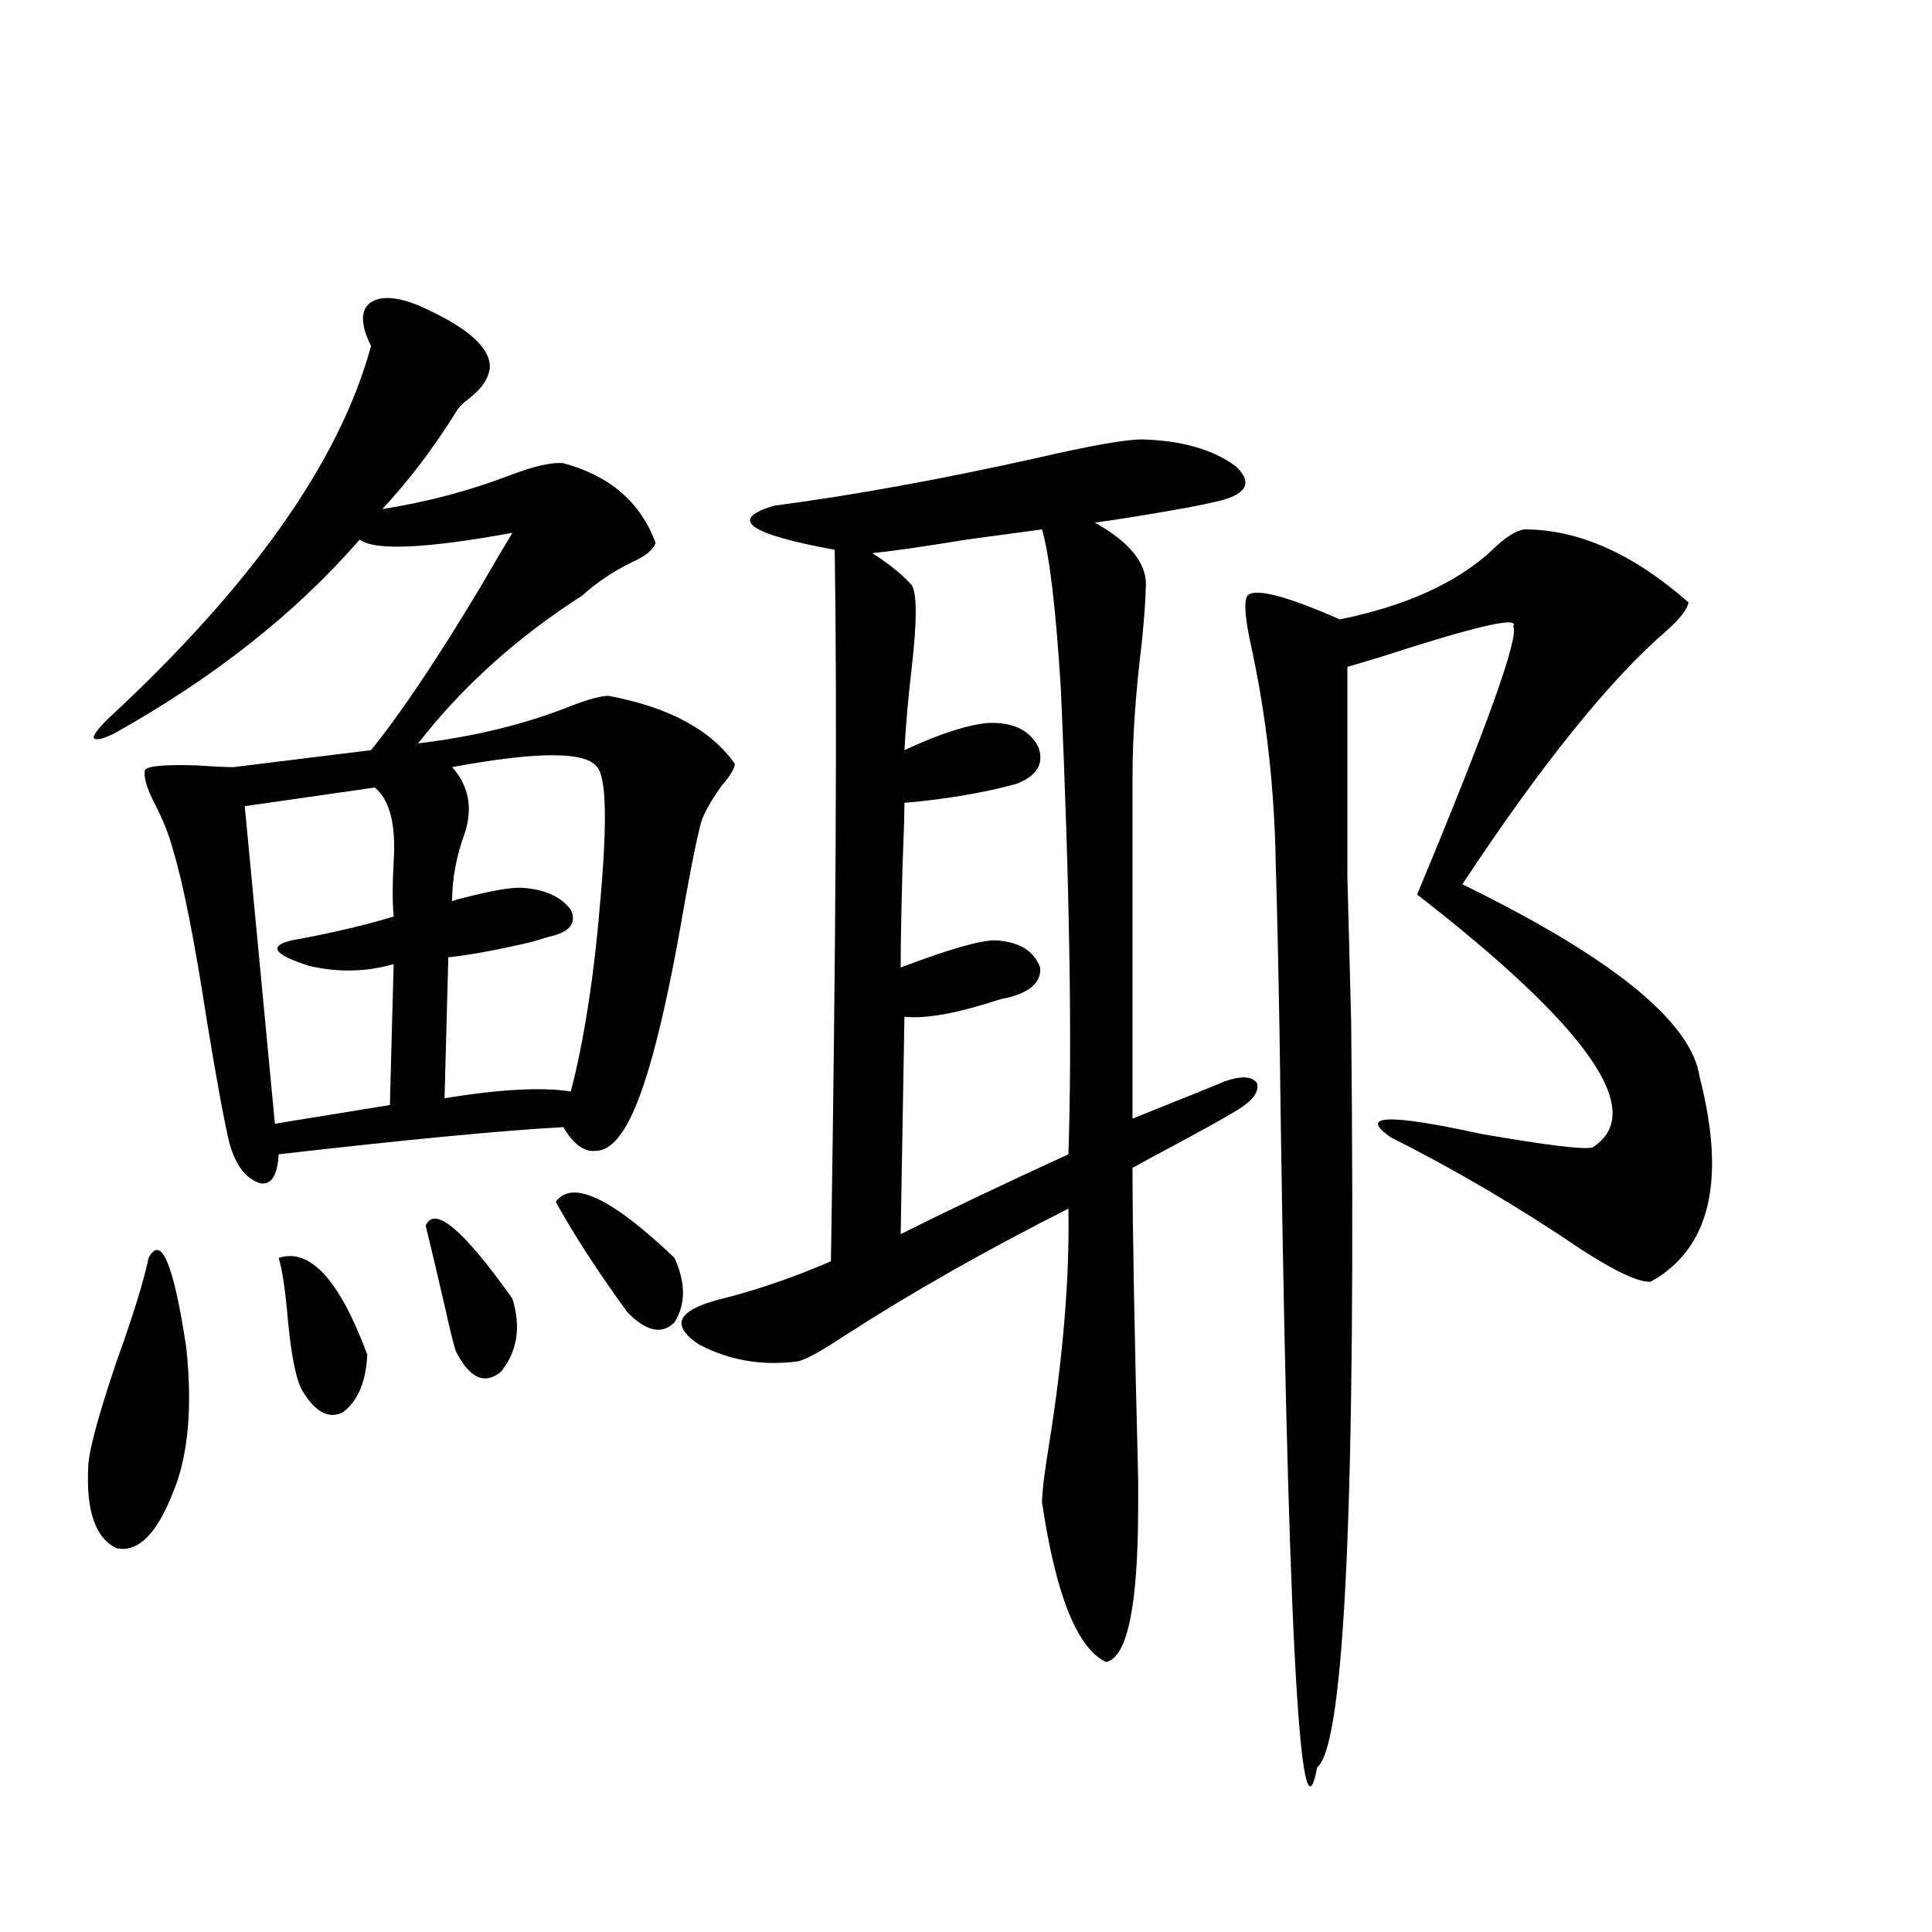
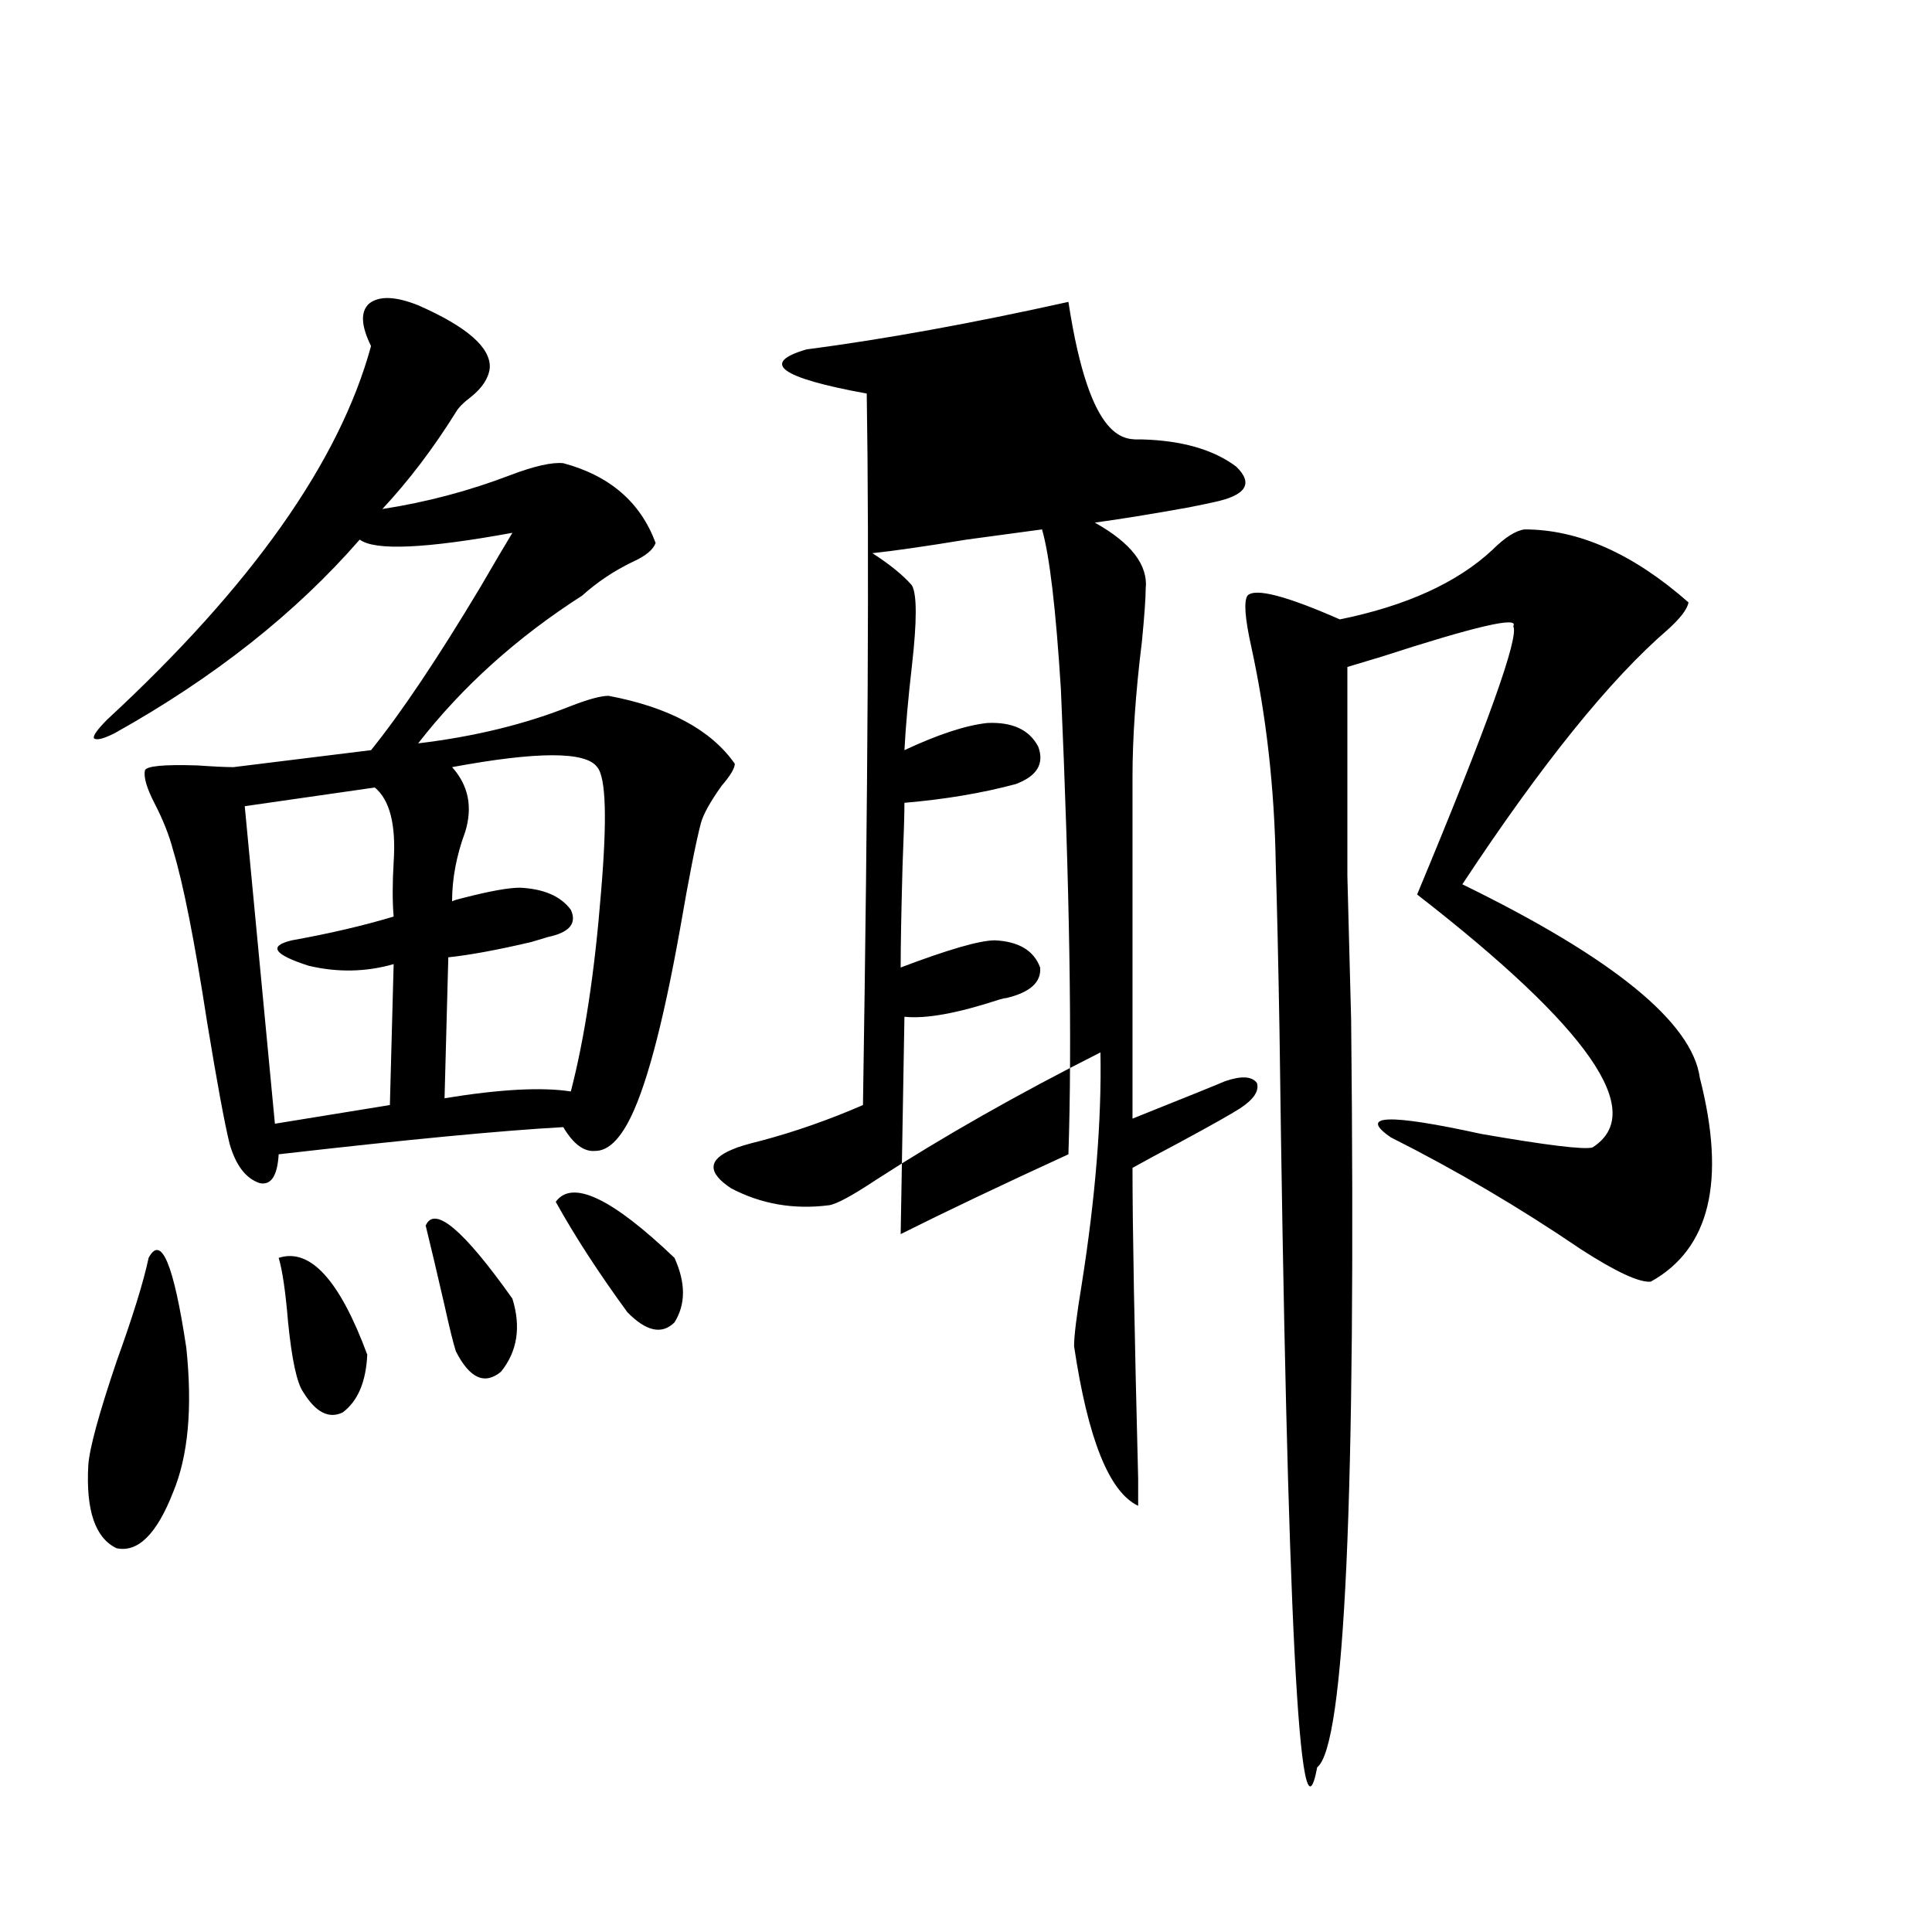
<svg xmlns="http://www.w3.org/2000/svg" version="1.1" id="图层_1" x="0px" y="0px" width="1000px" height="1000px" viewBox="0 0 1000 1000" enable-background="new 0 0 1000 1000" xml:space="preserve">
-   <path d="M76.925,651.071c6.494-12.305,13.003,3.227,19.512,46.582c3.247,31.064,0.976,55.962-6.829,74.707  c-8.46,21.684-18.216,31.352-29.268,29.004c-11.066-5.273-15.944-19.624-14.634-43.066c0.641-8.789,5.519-26.656,14.634-53.613  C68.785,681.256,74.318,663.375,76.925,651.071z M216.434,158.004c25.365,11.137,37.713,21.973,37.072,32.52  c-0.655,5.273-3.902,10.259-9.756,14.941c-3.902,2.939-6.509,5.576-7.805,7.91c-11.707,18.759-24.39,35.458-38.048,50.098  c22.759-3.516,44.877-9.366,66.34-17.578c12.348-4.683,21.463-6.729,27.316-6.152c24.055,6.455,39.999,20.215,47.804,41.309  c-1.311,3.516-5.213,6.743-11.707,9.668c-9.756,4.697-18.536,10.547-26.341,17.578c-33.825,21.684-62.117,47.173-84.876,76.465  c29.268-3.516,55.608-9.956,79.022-19.336c9.101-3.516,15.609-5.273,19.512-5.273c31.219,5.864,53.002,17.578,65.364,35.156  c0,2.348-2.286,6.152-6.829,11.426c-5.854,8.212-9.436,14.653-10.731,19.336c-2.606,9.97-6.188,28.125-10.731,54.492  c-9.115,50.977-18.216,84.677-27.316,101.074c-5.213,9.38-10.731,14.063-16.585,14.063c-5.854,0.591-11.387-3.516-16.585-12.305  c-31.874,1.758-80.974,6.455-147.313,14.063c-0.655,11.137-3.902,16.123-9.756,14.941c-7.164-2.334-12.362-9.077-15.609-20.215  c-2.606-10.547-6.509-31.641-11.707-63.281c-6.509-42.188-12.362-71.768-17.561-88.77c-1.951-7.608-5.213-15.82-9.756-24.609  c-3.902-7.608-5.533-13.184-4.878-16.699c0.641-2.334,9.756-3.213,27.316-2.637c8.445,0.591,14.634,0.879,18.536,0.879l71.218-8.789  c15.609-19.336,34.466-47.461,56.584-84.375c7.149-12.305,12.683-21.67,16.585-28.125c-44.877,8.212-71.218,9.38-79.022,3.516  c-33.17,38.095-75.455,71.494-126.826,100.195c-5.854,2.939-9.436,3.818-10.731,2.637c-0.655-1.167,1.616-4.395,6.829-9.668  c74.785-69.131,120.317-133.594,136.582-193.359c-5.213-10.547-5.533-17.866-0.976-21.973  C196.267,153.033,204.727,153.321,216.434,158.004z M193.995,407.614l-67.315,9.668l15.609,164.355l59.511-9.668l1.951-72.949  c-14.313,4.106-28.947,4.395-43.901,0.879c-18.216-5.85-21.143-10.245-8.78-13.184c19.512-3.516,37.072-7.608,52.682-12.305  c-0.655-7.608-0.655-16.988,0-28.125C205.047,426.949,201.8,414.068,193.995,407.614z M144.24,651.071  c16.25-5.273,31.539,11.426,45.853,50.098c-0.655,14.063-4.878,24.033-12.683,29.883c-7.164,3.516-13.993,0-20.487-10.547  c-3.262-4.683-5.854-16.699-7.805-36.035C147.808,668.649,146.191,657.525,144.24,651.071z M220.336,634.371  c4.543-10.547,19.512,2.06,44.877,37.793c4.543,14.653,2.592,27.246-5.854,37.793c-8.46,7.031-16.265,3.516-23.414-10.547  c-1.311-4.092-3.262-12.002-5.854-23.73C226.189,658.692,222.928,644.918,220.336,634.371z M309.114,397.067  c-5.854-8.198-30.898-8.198-75.12,0c8.445,9.38,10.731,20.517,6.829,33.398c-4.558,12.305-6.829,24.321-6.829,36.035  c1.296-0.577,3.247-1.167,5.854-1.758c13.658-3.516,23.414-5.273,29.268-5.273c12.348,0.591,21.128,4.395,26.341,11.426  c3.247,7.031-0.655,11.728-11.707,14.063c-1.951,0.591-4.878,1.469-8.78,2.637c-17.561,4.106-31.874,6.743-42.926,7.91  l-1.951,72.949c28.612-4.683,50.396-5.85,65.364-3.516c7.149-27.534,12.348-61.812,15.609-102.832  C314.313,424.024,313.657,402.34,309.114,397.067z M287.651,622.067c8.445-11.714,28.933-2.046,61.462,29.004  c5.854,12.895,5.854,24.033,0,33.398c-6.509,6.455-14.634,4.697-24.39-5.273C309.755,658.692,297.407,639.645,287.651,622.067z   M591.059,227.438c20.808,0.591,37.072,5.273,48.779,14.063c9.101,8.789,5.198,14.941-11.707,18.457  c-2.606,0.591-6.829,1.469-12.683,2.637c-19.512,3.516-35.776,6.152-48.779,7.91c18.856,10.547,27.637,21.973,26.341,34.277  c0,4.697-0.655,13.774-1.951,27.246c-3.262,26.367-4.878,49.809-4.878,70.313V579c29.268-11.714,45.197-18.155,47.804-19.336  c8.445-2.925,13.979-2.637,16.585,0.879c1.296,4.106-1.631,8.501-8.78,13.184c-4.558,2.939-14.969,8.789-31.219,17.578  c-11.066,5.864-19.191,10.259-24.39,13.184c0,30.473,0.976,84.087,2.927,160.84c0,8.789,0,13.486,0,14.063  c0,51.567-5.533,78.511-16.585,80.859c-14.969-7.031-26.021-34.566-33.17-82.617c0-5.273,1.296-15.82,3.902-31.641  c7.149-45.113,10.396-85.254,9.756-120.41c-42.926,21.684-81.629,43.657-116.095,65.918c-12.362,8.212-20.487,12.607-24.39,13.184  c-18.216,2.348-35.121-0.577-50.73-8.789c-12.362-8.198-12.042-14.941,0.976-20.215c2.592-1.167,7.47-2.637,14.634-4.395  c17.561-4.683,35.121-10.835,52.682-18.457c2.592-164.644,3.247-287.402,1.951-368.262c-44.877-8.198-55.288-15.82-31.219-22.852  c40.319-5.273,85.517-13.472,135.606-24.609C564.383,230.665,582.599,227.438,591.059,227.438z M539.353,274.02  c-8.46,1.181-21.463,2.939-39.023,5.273c-21.463,3.516-37.728,5.864-48.779,7.031c9.101,5.864,15.93,11.426,20.487,16.699  c2.592,4.697,2.592,18.457,0,41.309c-1.951,17.001-3.262,31.641-3.902,43.945c17.561-8.198,31.859-12.881,42.926-14.063  c13.003-0.577,21.783,3.516,26.341,12.305c3.247,8.789-0.655,15.244-11.707,19.336c-17.561,4.697-36.752,7.91-57.56,9.668  c0,5.864-0.335,16.699-0.976,32.52c-0.655,23.442-0.976,41.02-0.976,52.734c24.71-9.366,40.975-14.063,48.779-14.063  c12.348,0.591,20.152,5.273,23.414,14.063c0.641,7.622-5.213,12.895-17.561,15.82c-0.655,0-1.951,0.302-3.902,0.879  c-21.463,7.031-37.728,9.97-48.779,8.789l-1.951,112.5c23.414-11.714,52.347-25.488,86.827-41.309  c1.951-58.008,0.641-138.277-3.902-240.82C546.502,315.04,543.255,287.506,539.353,274.02z M789.103,274.02  c27.957,0,56.249,12.607,84.876,37.793c-0.655,3.516-4.237,8.212-10.731,14.063c-29.923,25.791-65.364,69.736-106.339,131.836  c78.047,38.095,119.021,71.494,122.924,100.195c13.658,53.325,5.198,88.481-25.365,105.469c-5.854,0.591-17.896-4.971-36.097-16.699  c-31.874-21.67-64.724-41.006-98.534-58.008c-16.92-11.714-1.311-12.305,46.828-1.758c33.811,5.864,53.002,8.212,57.56,7.031  c28.612-18.155-1.631-61.812-90.729-130.957c36.417-87.3,53.002-133.594,49.755-138.867c3.247-5.273-19.512,0-68.291,15.82  c-7.805,2.348-13.658,4.106-17.561,5.273c0,51.567,0,87.602,0,108.105c0.641,25.2,1.296,50.098,1.951,74.707  c2.592,246.684-3.262,375.581-17.561,386.719c-9.115,48.038-15.609-78.813-19.512-380.566c-0.655-37.491-1.311-66.495-1.951-87.012  c-0.655-39.249-4.878-76.753-12.683-112.5c-3.262-14.639-3.902-23.428-1.951-26.367c3.902-4.092,19.832,0,47.804,12.305  c34.466-7.031,60.807-19.034,79.022-36.035C779.012,278.126,784.545,274.61,789.103,274.02z" />
+   <path d="M76.925,651.071c6.494-12.305,13.003,3.227,19.512,46.582c3.247,31.064,0.976,55.962-6.829,74.707  c-8.46,21.684-18.216,31.352-29.268,29.004c-11.066-5.273-15.944-19.624-14.634-43.066c0.641-8.789,5.519-26.656,14.634-53.613  C68.785,681.256,74.318,663.375,76.925,651.071z M216.434,158.004c25.365,11.137,37.713,21.973,37.072,32.52  c-0.655,5.273-3.902,10.259-9.756,14.941c-3.902,2.939-6.509,5.576-7.805,7.91c-11.707,18.759-24.39,35.458-38.048,50.098  c22.759-3.516,44.877-9.366,66.34-17.578c12.348-4.683,21.463-6.729,27.316-6.152c24.055,6.455,39.999,20.215,47.804,41.309  c-1.311,3.516-5.213,6.743-11.707,9.668c-9.756,4.697-18.536,10.547-26.341,17.578c-33.825,21.684-62.117,47.173-84.876,76.465  c29.268-3.516,55.608-9.956,79.022-19.336c9.101-3.516,15.609-5.273,19.512-5.273c31.219,5.864,53.002,17.578,65.364,35.156  c0,2.348-2.286,6.152-6.829,11.426c-5.854,8.212-9.436,14.653-10.731,19.336c-2.606,9.97-6.188,28.125-10.731,54.492  c-9.115,50.977-18.216,84.677-27.316,101.074c-5.213,9.38-10.731,14.063-16.585,14.063c-5.854,0.591-11.387-3.516-16.585-12.305  c-31.874,1.758-80.974,6.455-147.313,14.063c-0.655,11.137-3.902,16.123-9.756,14.941c-7.164-2.334-12.362-9.077-15.609-20.215  c-2.606-10.547-6.509-31.641-11.707-63.281c-6.509-42.188-12.362-71.768-17.561-88.77c-1.951-7.608-5.213-15.82-9.756-24.609  c-3.902-7.608-5.533-13.184-4.878-16.699c0.641-2.334,9.756-3.213,27.316-2.637c8.445,0.591,14.634,0.879,18.536,0.879l71.218-8.789  c15.609-19.336,34.466-47.461,56.584-84.375c7.149-12.305,12.683-21.67,16.585-28.125c-44.877,8.212-71.218,9.38-79.022,3.516  c-33.17,38.095-75.455,71.494-126.826,100.195c-5.854,2.939-9.436,3.818-10.731,2.637c-0.655-1.167,1.616-4.395,6.829-9.668  c74.785-69.131,120.317-133.594,136.582-193.359c-5.213-10.547-5.533-17.866-0.976-21.973  C196.267,153.033,204.727,153.321,216.434,158.004z M193.995,407.614l-67.315,9.668l15.609,164.355l59.511-9.668l1.951-72.949  c-14.313,4.106-28.947,4.395-43.901,0.879c-18.216-5.85-21.143-10.245-8.78-13.184c19.512-3.516,37.072-7.608,52.682-12.305  c-0.655-7.608-0.655-16.988,0-28.125C205.047,426.949,201.8,414.068,193.995,407.614z M144.24,651.071  c16.25-5.273,31.539,11.426,45.853,50.098c-0.655,14.063-4.878,24.033-12.683,29.883c-7.164,3.516-13.993,0-20.487-10.547  c-3.262-4.683-5.854-16.699-7.805-36.035C147.808,668.649,146.191,657.525,144.24,651.071z M220.336,634.371  c4.543-10.547,19.512,2.06,44.877,37.793c4.543,14.653,2.592,27.246-5.854,37.793c-8.46,7.031-16.265,3.516-23.414-10.547  c-1.311-4.092-3.262-12.002-5.854-23.73C226.189,658.692,222.928,644.918,220.336,634.371z M309.114,397.067  c-5.854-8.198-30.898-8.198-75.12,0c8.445,9.38,10.731,20.517,6.829,33.398c-4.558,12.305-6.829,24.321-6.829,36.035  c1.296-0.577,3.247-1.167,5.854-1.758c13.658-3.516,23.414-5.273,29.268-5.273c12.348,0.591,21.128,4.395,26.341,11.426  c3.247,7.031-0.655,11.728-11.707,14.063c-1.951,0.591-4.878,1.469-8.78,2.637c-17.561,4.106-31.874,6.743-42.926,7.91  l-1.951,72.949c28.612-4.683,50.396-5.85,65.364-3.516c7.149-27.534,12.348-61.812,15.609-102.832  C314.313,424.024,313.657,402.34,309.114,397.067z M287.651,622.067c8.445-11.714,28.933-2.046,61.462,29.004  c5.854,12.895,5.854,24.033,0,33.398c-6.509,6.455-14.634,4.697-24.39-5.273C309.755,658.692,297.407,639.645,287.651,622.067z   M591.059,227.438c20.808,0.591,37.072,5.273,48.779,14.063c9.101,8.789,5.198,14.941-11.707,18.457  c-2.606,0.591-6.829,1.469-12.683,2.637c-19.512,3.516-35.776,6.152-48.779,7.91c18.856,10.547,27.637,21.973,26.341,34.277  c0,4.697-0.655,13.774-1.951,27.246c-3.262,26.367-4.878,49.809-4.878,70.313V579c29.268-11.714,45.197-18.155,47.804-19.336  c8.445-2.925,13.979-2.637,16.585,0.879c1.296,4.106-1.631,8.501-8.78,13.184c-4.558,2.939-14.969,8.789-31.219,17.578  c-11.066,5.864-19.191,10.259-24.39,13.184c0,30.473,0.976,84.087,2.927,160.84c0,8.789,0,13.486,0,14.063  c-14.969-7.031-26.021-34.566-33.17-82.617c0-5.273,1.296-15.82,3.902-31.641  c7.149-45.113,10.396-85.254,9.756-120.41c-42.926,21.684-81.629,43.657-116.095,65.918c-12.362,8.212-20.487,12.607-24.39,13.184  c-18.216,2.348-35.121-0.577-50.73-8.789c-12.362-8.198-12.042-14.941,0.976-20.215c2.592-1.167,7.47-2.637,14.634-4.395  c17.561-4.683,35.121-10.835,52.682-18.457c2.592-164.644,3.247-287.402,1.951-368.262c-44.877-8.198-55.288-15.82-31.219-22.852  c40.319-5.273,85.517-13.472,135.606-24.609C564.383,230.665,582.599,227.438,591.059,227.438z M539.353,274.02  c-8.46,1.181-21.463,2.939-39.023,5.273c-21.463,3.516-37.728,5.864-48.779,7.031c9.101,5.864,15.93,11.426,20.487,16.699  c2.592,4.697,2.592,18.457,0,41.309c-1.951,17.001-3.262,31.641-3.902,43.945c17.561-8.198,31.859-12.881,42.926-14.063  c13.003-0.577,21.783,3.516,26.341,12.305c3.247,8.789-0.655,15.244-11.707,19.336c-17.561,4.697-36.752,7.91-57.56,9.668  c0,5.864-0.335,16.699-0.976,32.52c-0.655,23.442-0.976,41.02-0.976,52.734c24.71-9.366,40.975-14.063,48.779-14.063  c12.348,0.591,20.152,5.273,23.414,14.063c0.641,7.622-5.213,12.895-17.561,15.82c-0.655,0-1.951,0.302-3.902,0.879  c-21.463,7.031-37.728,9.97-48.779,8.789l-1.951,112.5c23.414-11.714,52.347-25.488,86.827-41.309  c1.951-58.008,0.641-138.277-3.902-240.82C546.502,315.04,543.255,287.506,539.353,274.02z M789.103,274.02  c27.957,0,56.249,12.607,84.876,37.793c-0.655,3.516-4.237,8.212-10.731,14.063c-29.923,25.791-65.364,69.736-106.339,131.836  c78.047,38.095,119.021,71.494,122.924,100.195c13.658,53.325,5.198,88.481-25.365,105.469c-5.854,0.591-17.896-4.971-36.097-16.699  c-31.874-21.67-64.724-41.006-98.534-58.008c-16.92-11.714-1.311-12.305,46.828-1.758c33.811,5.864,53.002,8.212,57.56,7.031  c28.612-18.155-1.631-61.812-90.729-130.957c36.417-87.3,53.002-133.594,49.755-138.867c3.247-5.273-19.512,0-68.291,15.82  c-7.805,2.348-13.658,4.106-17.561,5.273c0,51.567,0,87.602,0,108.105c0.641,25.2,1.296,50.098,1.951,74.707  c2.592,246.684-3.262,375.581-17.561,386.719c-9.115,48.038-15.609-78.813-19.512-380.566c-0.655-37.491-1.311-66.495-1.951-87.012  c-0.655-39.249-4.878-76.753-12.683-112.5c-3.262-14.639-3.902-23.428-1.951-26.367c3.902-4.092,19.832,0,47.804,12.305  c34.466-7.031,60.807-19.034,79.022-36.035C779.012,278.126,784.545,274.61,789.103,274.02z" />
</svg>